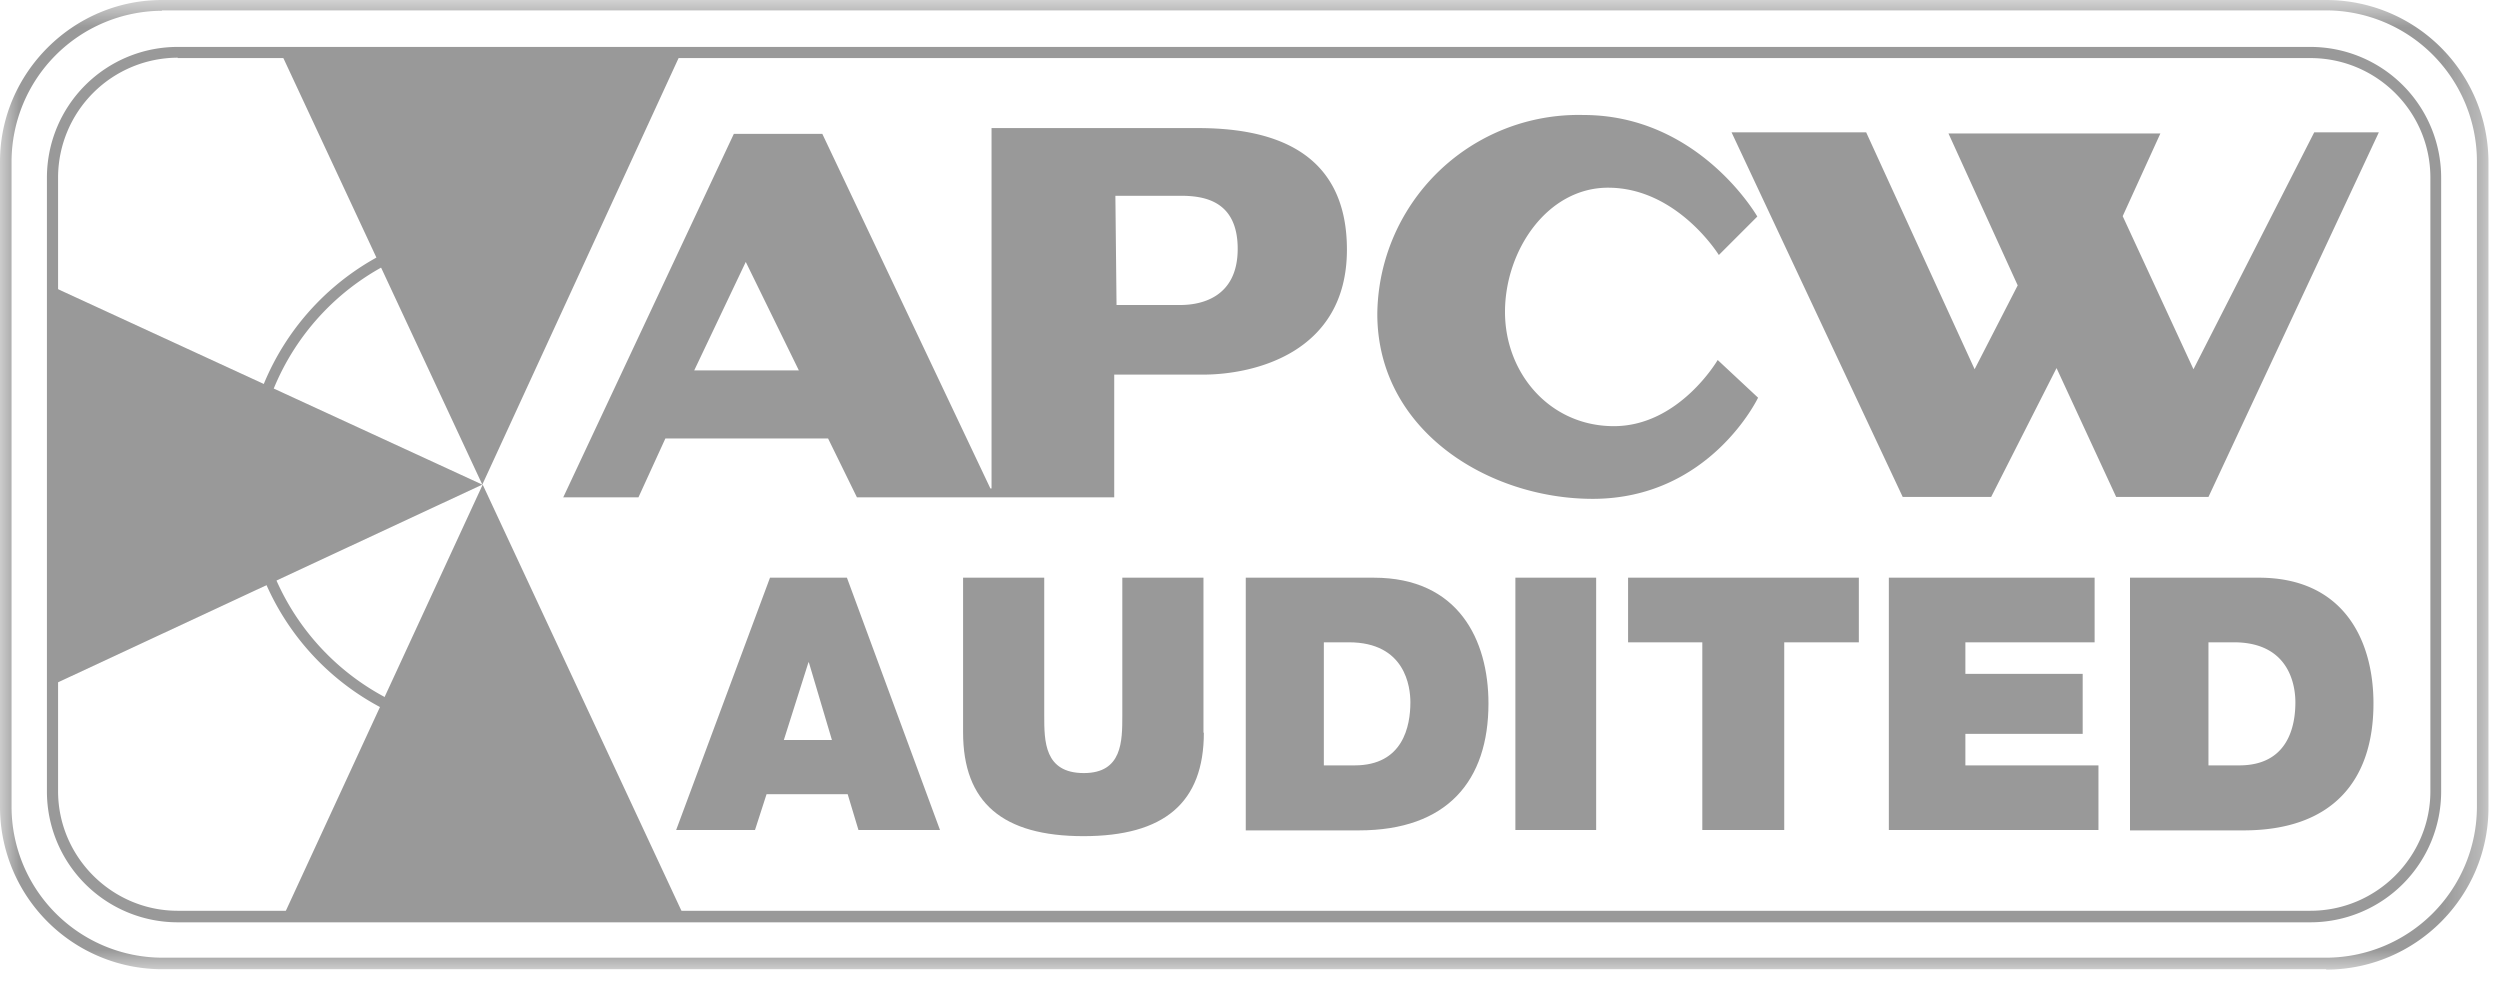
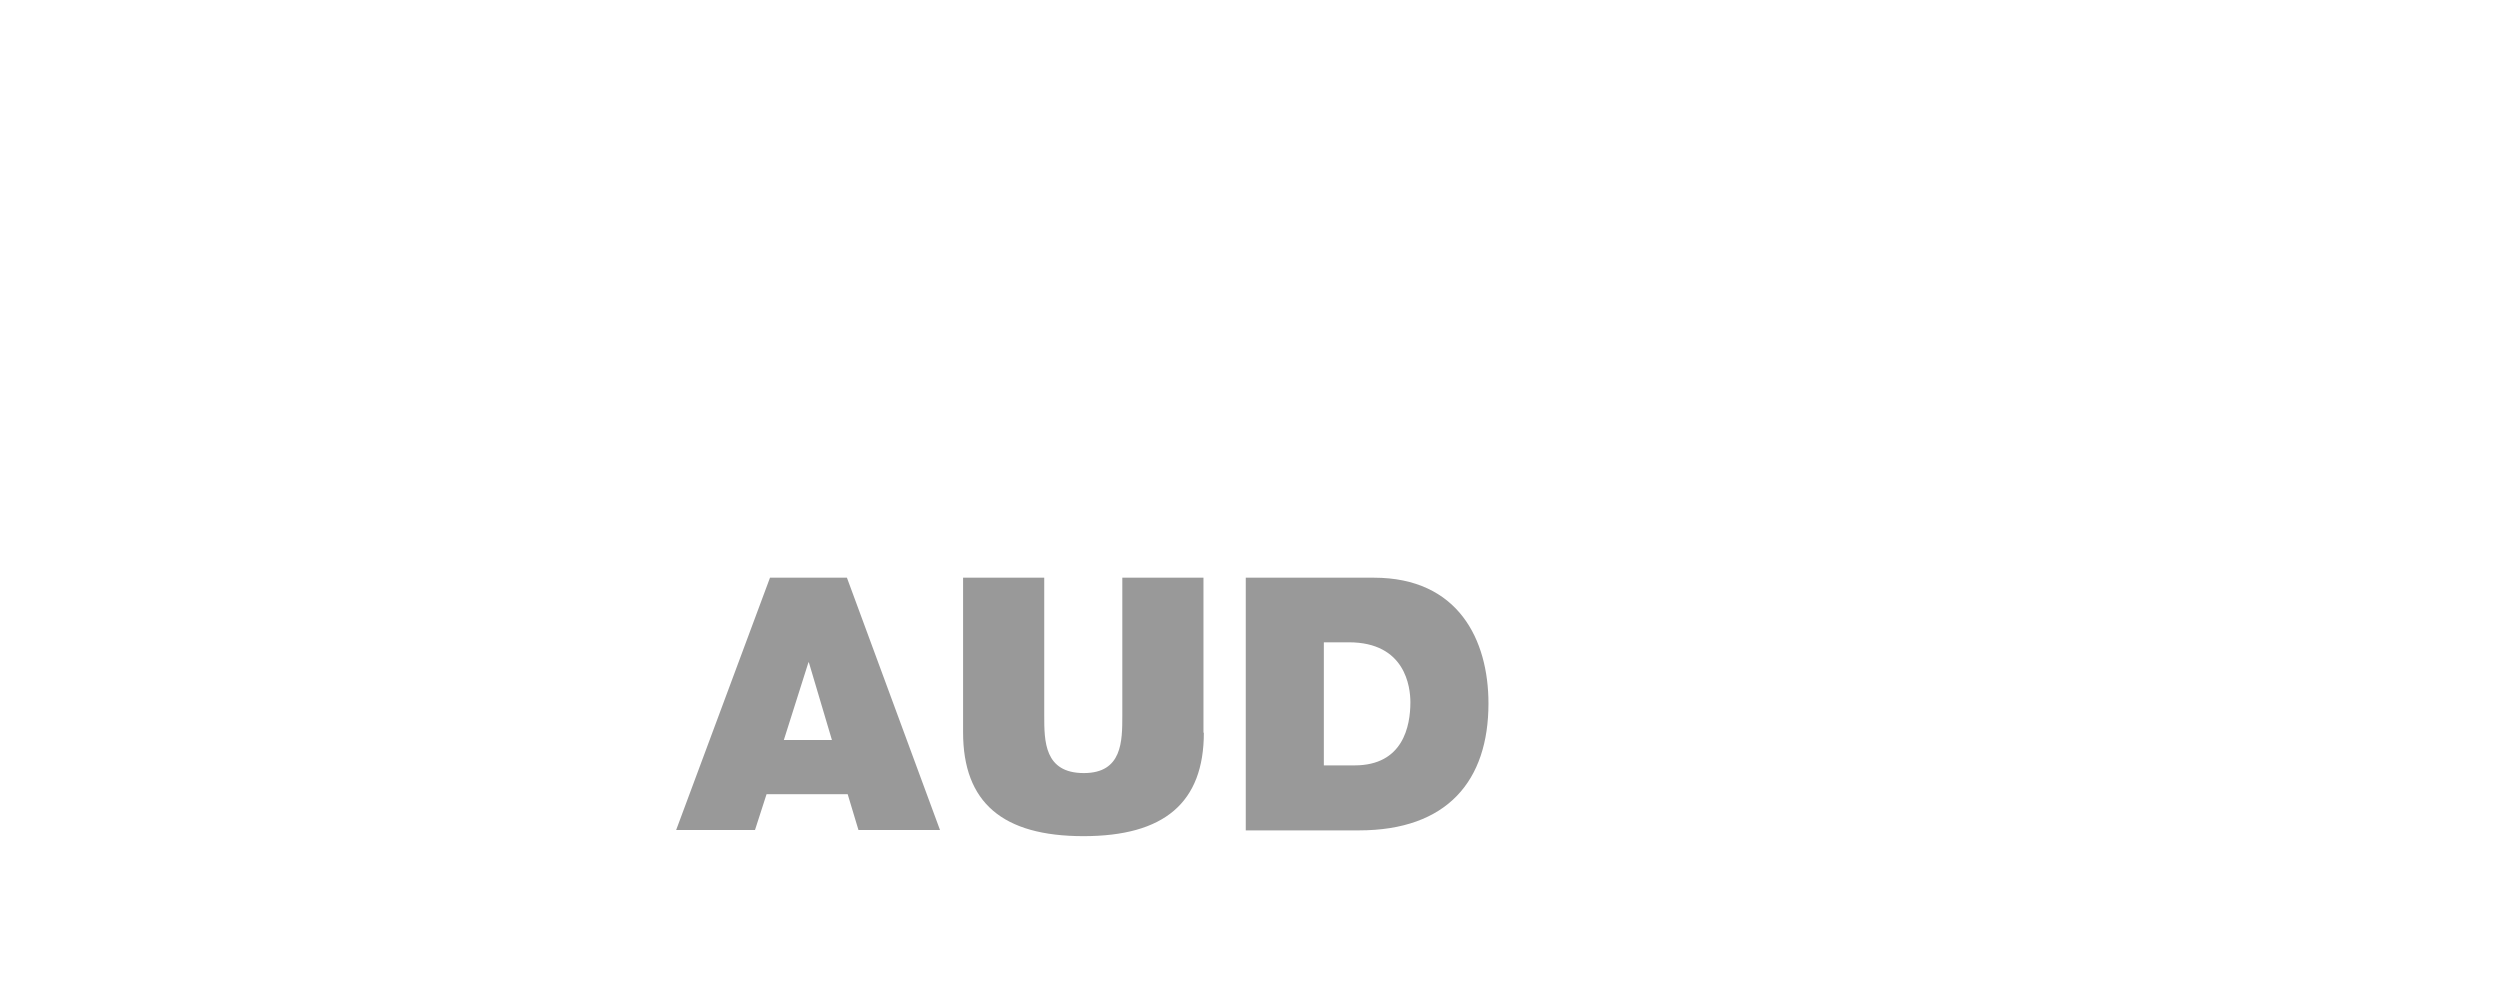
<svg xmlns="http://www.w3.org/2000/svg" xmlns:xlink="http://www.w3.org/1999/xlink" width="65" height="26">
  <defs>
-     <path id="a" d="M0 26h64.7V.8H0z" />
+     <path id="a" d="M0 26V.8H0z" />
  </defs>
  <g fill="none" fill-rule="evenodd">
    <path d="M20.02 15.02h2l2.42 6.56h-2.12l-.28-.93h-2.11l-.3.93h-2.05l2.44-6.56zm1.61 4.22l-.6-2.02h-.01l-.64 2.02h1.25z" fill="#999999" />
    <g transform="translate(0 -.8)">
      <path d="M31.3 19.85c0 1.82-1.03 2.69-3.13 2.69-2.1 0-3.13-.87-3.13-2.7v-4.02h2.11v3.58c0 .67 0 1.5 1.03 1.5 1 0 1-.83 1-1.5v-3.58h2.11v4.03zM32.39 15.82h3.33c2.2 0 2.98 1.62 2.98 3.27 0 2.01-1.07 3.3-3.37 3.3h-2.94v-6.57zm2.03 4.88h.8c1.26 0 1.45-1.02 1.45-1.64 0-.4-.13-1.56-1.6-1.56h-.65v3.2z" fill="#999999" />
      <mask id="b" fill="#fff">
        <use xlink:href="#a" />
      </mask>
-       <path fill="#999999" mask="url(#b)" d="M39.4 22.38h2.1v-6.56h-2.1zM44.26 17.5h-1.93v-1.68h6v1.68h-1.94v4.88h-2.13zM49.11 15.82h5.35v1.68H51.1v.82h3.05v1.56H51.1v.82h3.46v1.68h-5.45zM55.38 15.82h3.35c2.2 0 2.98 1.62 2.98 3.27 0 2.01-1.07 3.3-3.38 3.3h-2.95v-6.57zm2.04 4.88h.8c1.27 0 1.46-1.02 1.46-1.64 0-.4-.13-1.56-1.6-1.56h-.66v3.2zM14.64 13.74l4.44-9.46h2.3l4.37 9.22h.03V4.13h5.36c1.72 0 3.88.45 3.88 3.16 0 2.7-2.44 3.25-3.74 3.25h-2.31v3.19h-6.69l-.75-1.53H17.3l-.7 1.53h-1.96zm6.13-3.31l-1.38-2.82-1.34 2.82h2.72zm8.25-1.7h1.67c.5 0 1.49-.17 1.49-1.46s-.93-1.38-1.5-1.38H29l.03 2.84zM44.69 7.43l1-1s-1.51-2.64-4.52-2.64a5.23 5.23 0 0 0-5.36 5.17c0 3.04 2.9 4.81 5.6 4.81 3.05 0 4.3-2.63 4.3-2.63l-1.05-.98s-1 1.72-2.7 1.72c-1.66 0-2.83-1.37-2.83-2.97s1.1-3.23 2.68-3.23c1.8 0 2.88 1.75 2.88 1.75M45.02 4.24h3.5l2.82 6.16 1.12-2.18-1.8-3.95h5.51l-.98 2.15 1.84 3.98 3.14-6.16h1.68l-4.43 9.48h-2.4l-1.55-3.35-1.7 3.35h-2.3z" />
      <path d="M60.48 26H4.21A4.22 4.22 0 0 1 0 21.79V5C0 2.7 1.9.8 4.21.8h56.27A4.22 4.22 0 0 1 64.7 5V21.8c0 2.32-1.9 4.21-4.22 4.21zM4.21 1.08A3.93 3.93 0 0 0 .3 5.01V21.8A3.93 3.93 0 0 0 4.2 25.7h56.27a3.93 3.93 0 0 0 3.93-3.92V5a3.93 3.93 0 0 0-3.93-3.93H4.21z" fill="#999999" mask="url(#b)" />
-       <path d="M60.07 24.78H4.62a3.4 3.4 0 0 1-3.4-3.4V5.42a3.4 3.4 0 0 1 3.4-3.4h55.45a3.4 3.4 0 0 1 3.4 3.4v15.96a3.4 3.4 0 0 1-3.4 3.4zM4.62 2.3a3.12 3.12 0 0 0-3.11 3.1v15.97c0 1.71 1.4 3.11 3.11 3.11h55.45c1.72 0 3.12-1.4 3.12-3.11V5.42c0-1.72-1.4-3.11-3.12-3.11H4.62z" fill="#999999" mask="url(#b)" />
      <path d="M12.75 19.96a6.65 6.65 0 0 1 0-13.29v.29a6.36 6.36 0 0 0 0 12.71v.3z" fill="#999999" mask="url(#b)" />
      <path fill="#999999" mask="url(#b)" d="M12.55 13.4L7.4 24.55h10.35zM12.54 13.4L1.38 8.26V18.6zM12.54 13.4l5.14-11.17H7.33z" />
    </g>
  </g>
</svg>